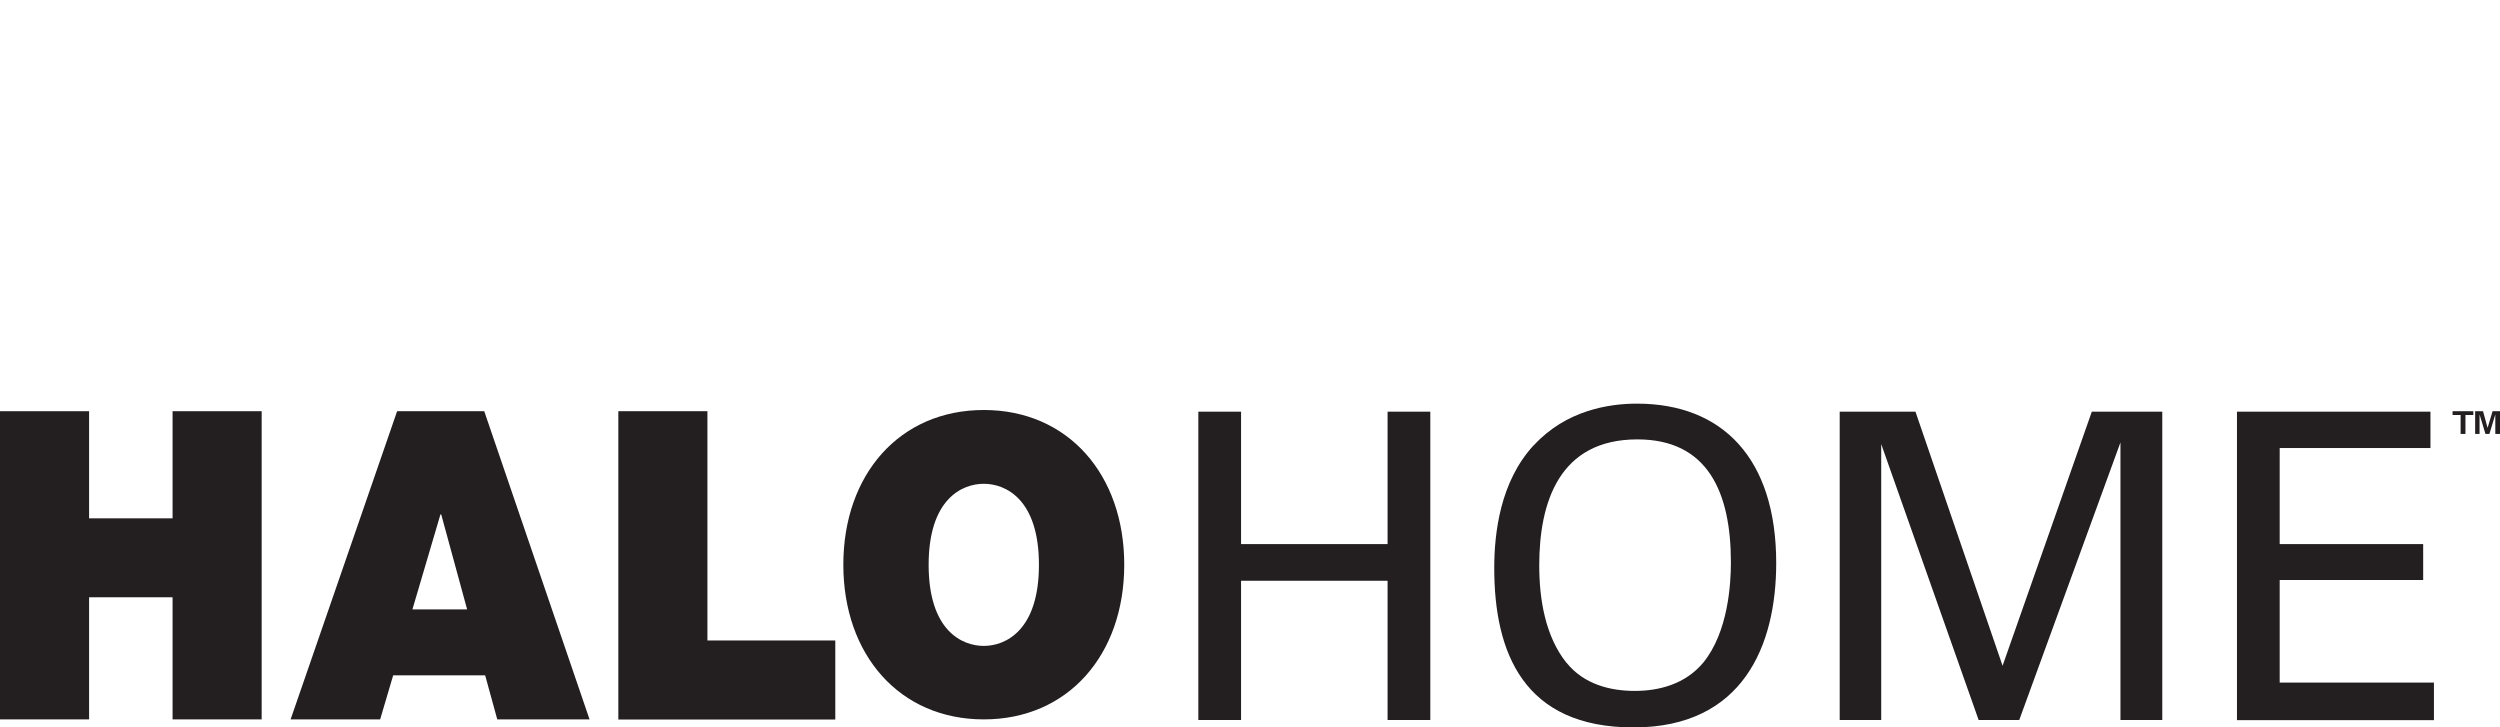
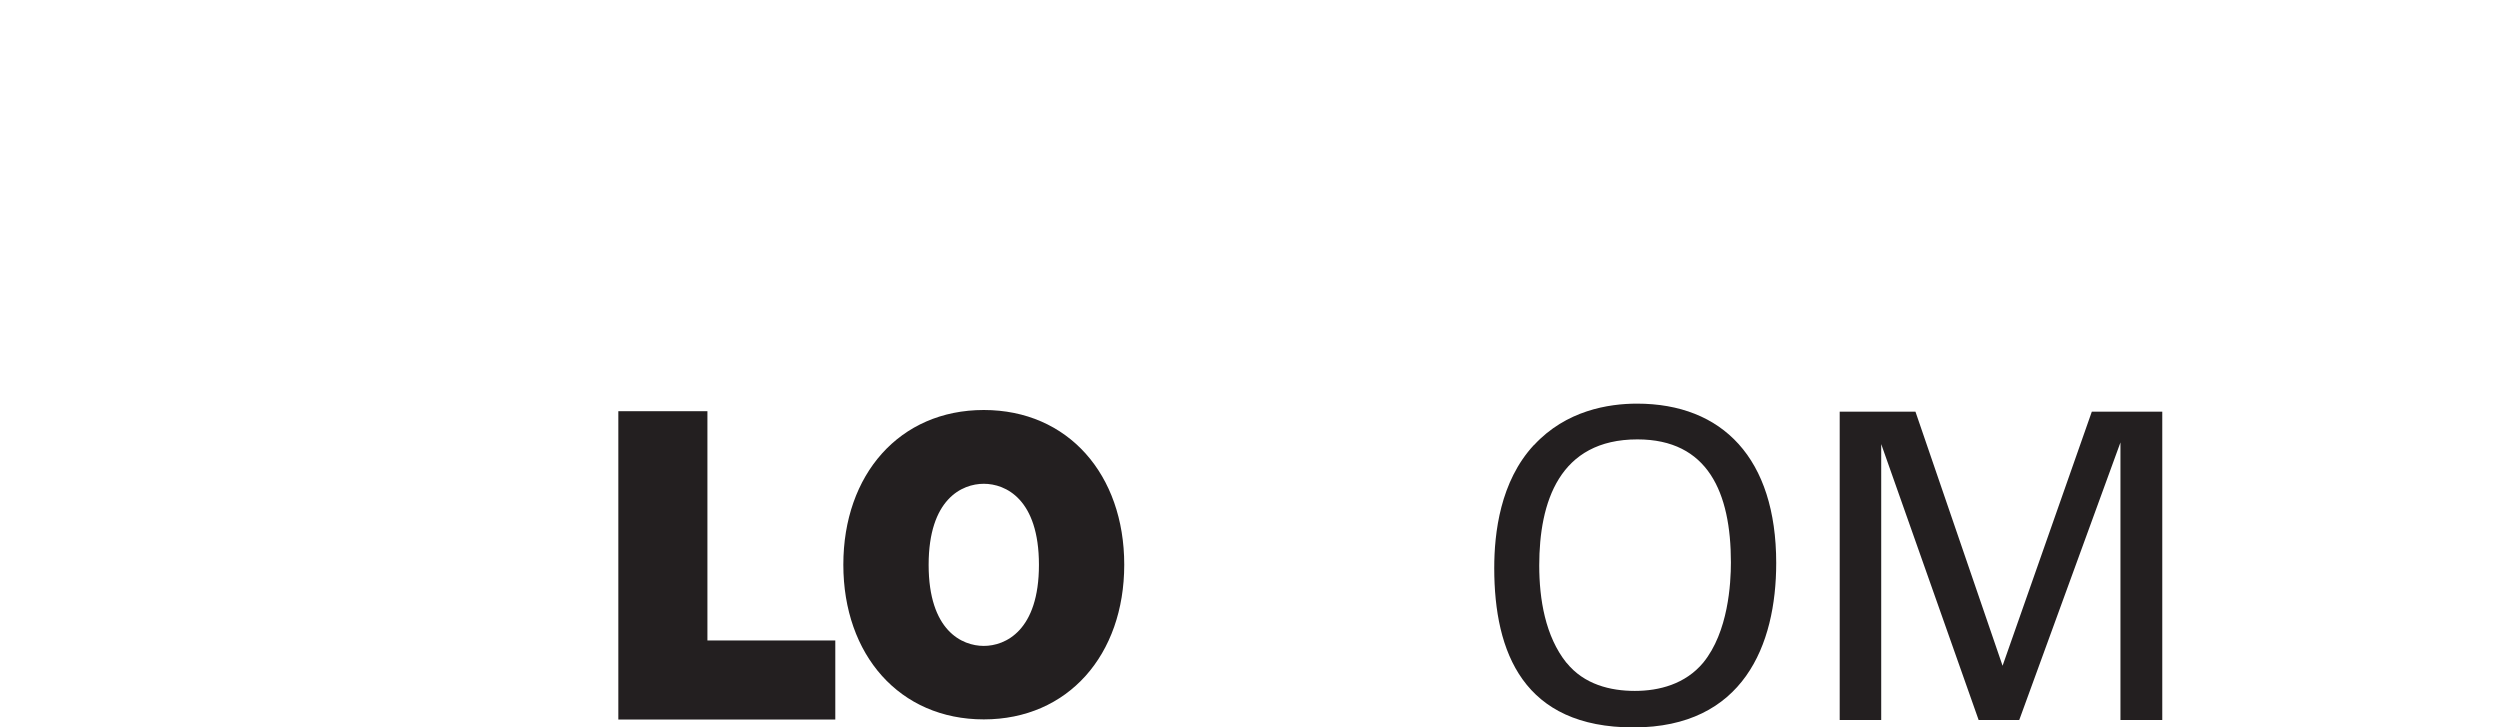
<svg xmlns="http://www.w3.org/2000/svg" id="logo" viewBox="0 0 165 48">
  <defs>
    <style>.cls-1{fill:#231f20;}</style>
  </defs>
-   <path class="cls-1" d="M0,27.14h5.88v7.07h5.51v-7.07h5.88v20.34h-5.88v-8.06h-5.51v8.06H0v-20.34Z" />
-   <path class="cls-1" d="M26.21,27.14h5.75l6.95,20.34h-6.09l-.8-2.91h-6.07l-.86,2.91h-5.91s7.03-20.34,7.03-20.34ZM30.83,40.22l-1.71-6.27h-.05l-1.85,6.27h3.61Z" />
  <path class="cls-1" d="M40.81,27.14h5.88s0,15.13,0,15.13h8.44s0,5.22,0,5.22h-14.32v-20.34Z" />
  <path class="cls-1" d="M64.93,27.06c5.56,0,9.27,4.26,9.27,10.21s-3.71,10.21-9.27,10.21-9.27-4.26-9.27-10.21,3.71-10.21,9.27-10.21ZM64.93,42.63c1.43,0,3.64-1.01,3.64-5.35,0-4.34-2.2-5.35-3.64-5.35s-3.64,1.01-3.64,5.35,2.2,5.35,3.64,5.35Z" />
-   <path class="cls-1" d="M81.91,27.17v8.74h9.67v-8.74h2.82v20.35h-2.82v-9.19h-9.67v9.19h-2.82v-20.35h2.82Z" />
  <path class="cls-1" d="M101.25,29.37c2.11-2.28,4.91-2.73,6.79-2.73,5.64,0,9.19,3.61,9.19,10.52,0,5.41-2.17,10.85-9.42,10.85s-9.19-4.93-9.19-10.52c0-2.31.39-5.72,2.62-8.12ZM103.39,43.74c1.16,1.44,2.9,1.86,4.51,1.86s3.33-.45,4.51-1.86c1.66-2.03,1.83-5.24,1.83-6.62,0-4.62-1.52-8.12-6.17-8.12-5.16,0-6.48,4.14-6.48,8.32,0,2.23.4,4.68,1.8,6.43Z" />
  <path class="cls-1" d="M121.43,27.17h4.99l5.75,16.77,5.89-16.77h4.65v20.35h-2.76v-18.32l-6.68,18.32h-2.68l-6.43-18.21v18.21h-2.74v-20.35Z" />
-   <path class="cls-1" d="M147.64,27.17h12.77v2.4h-9.95v6.34h9.47v2.37h-9.47v6.77h10.18v2.48h-13v-20.35Z" />
-   <path class="cls-1" d="M162.4,27.39h-.53v-.25h1.37v.25h-.52v1.25h-.32v-1.25ZM163.37,27.14h.51l.3,1.1.33-1.1h.49v1.5h-.31v-1.29l-.39,1.29h-.26l-.39-1.29v1.29h-.29v-1.5Z" />
</svg>